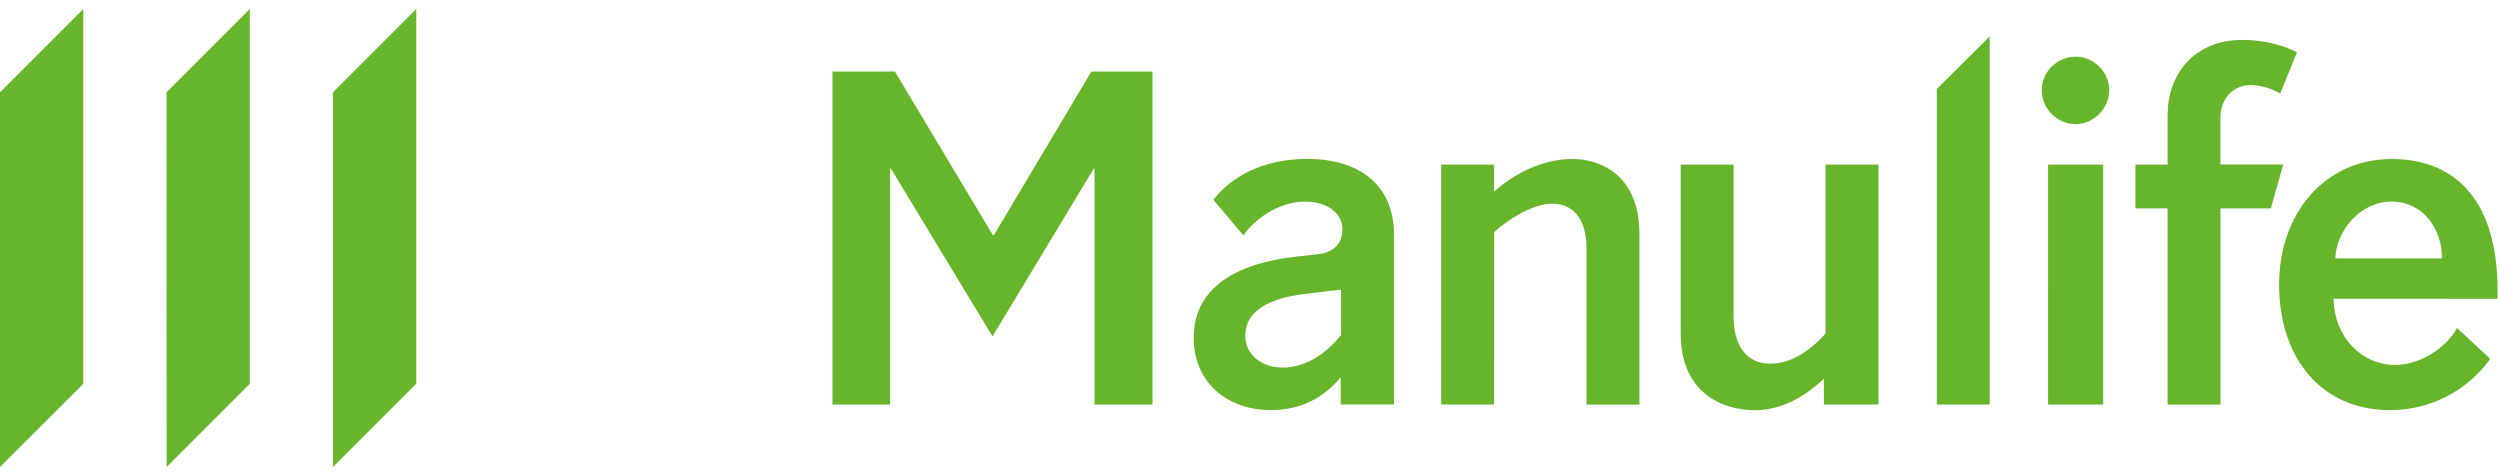
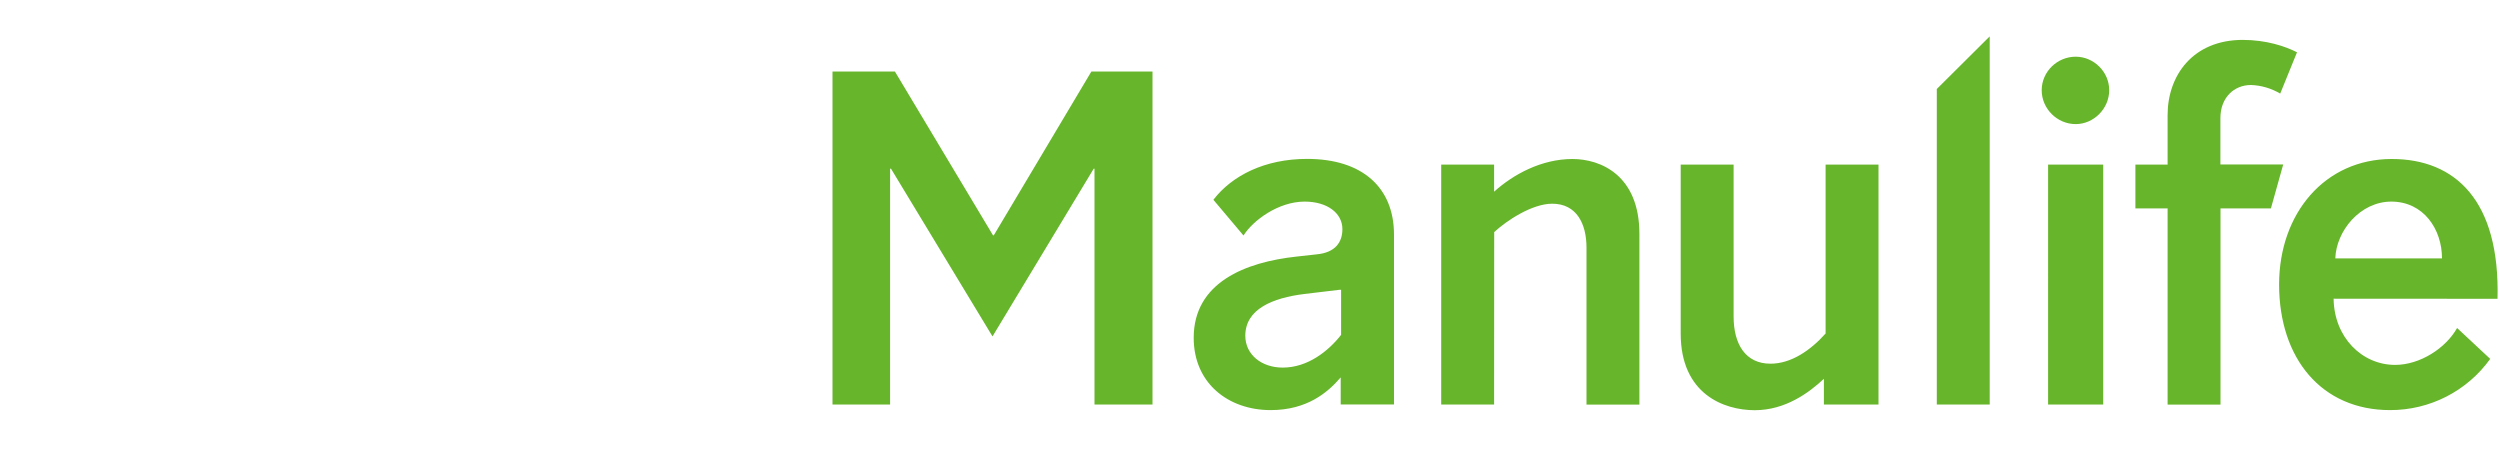
<svg xmlns="http://www.w3.org/2000/svg" id="Layer_1" x="0px" y="0px" viewBox="0 0 2500 476" style="enable-background:new 0 0 2500 476;" xml:space="preserve">
  <style type="text/css">	.st0{fill:#66B52A;}</style>
  <path class="st0" d="M1340.2,289.7l-36,4.3c-31.4,3.9-58.9,15-58.9,41.7c0,19,16.3,31.9,37.4,31.9c24.9,0,45.5-16.3,58.4-32.7v-45.1 H1340.2z M1340.7,404.5v-27.1c-12.9,15-33.5,32.7-70.1,32.7c-42.1,0-76.9-26.7-76.9-72.3c0-55.5,52-75.7,102.7-81.2l19.8-2.2 c19.4-1.7,26.2-12.4,26.2-25.3c0-15.9-15-27.5-37.8-27.5c-26.2,0-51.6,18.8-61.1,33.9l-30.1-35.7c18.5-24.1,51.2-40.9,93.7-40.9 c55,0,86.9,28.4,86.9,75.7v169.9L1340.7,404.5z M1494.1,404.5h-52.9V164.6h52.9v27.1c19-17.2,47.3-32.7,78.3-32.7 c28.4,0,67,16.3,67,74.9v170.7h-52.9V247.6c0-23.7-9.8-43.9-34.3-43.9c-20.3,0-46,17.2-58,28.4L1494.1,404.5z M1825.6,164.6h52.9 v239.9h-54.6v-25.7c-14.7,13.7-38.3,31.4-69.2,31.4c-31,0-74-16.3-74-76.6v-169h52.9v151.8c0,28,12,47.3,36.9,47.3 c20.7,0,40.1-13.4,55.1-30.2L1825.6,164.6z M1989.7,404.5h-52.9V89l52.9-52.6V404.5z M2103.2,404.5h-55.1V164.6h55.1V404.5z  M2075.7,56.7c18,0,33.5,15,33.5,33.5s-15.5,33.9-33.5,33.9c-18.6,0-34-15.4-34-33.9S2057.2,56.7,2075.7,56.7 M2270.9,208.4h-50.4 v196.2h-52.9V208.4h-32.2v-43.8h32.2v-49.5c0-39.6,25.3-75.2,75.2-75.2c23.3,0,42.6,6.4,54.2,12.4l-16.8,41.3 c-8.9-5.3-18.9-8.2-29.2-8.6c-16.8,0-30.6,12.4-30.6,33.1v46.4h62.8L2270.9,208.4z M2442,258.4c0-29.3-18.5-56.8-50.7-56.8 c-31.1,0-55.1,29.3-56,56.8H2442z M2333.6,298.7c0.5,38.7,28.4,66.2,61.5,66.2c25,0,50.8-16.8,62-36.9l33.1,30.9 c-23.2,32.3-60.5,51.3-100.2,51.2c-68.3,0-110.9-51.5-110.9-125.6c0-71.3,46-125.5,112.6-125.5c63.7,0,108.4,41.7,105.8,139.8 L2333.6,298.7z M890.1,404.5h-57.6v-333h62.4L993,235.3h0.8l97.6-163.8h61.1v333h-58V168.7h-0.8L992.5,336.4L891,168.7h-0.9V404.5z" />
  <g>
    <g>
-       <path class="st0" d="M333,92.3V467l83.3-83.3V9L333,92.3z M166.6,467l83.2-83.2V9l-83.3,83.3L166.6,467z M0,467l83.3-83.2V9   L0,92.3V467z" />
-     </g>
+       </g>
  </g>
  <image style="overflow:visible;" width="156" height="186" transform="matrix(1 0 0 1 -884.667 -272.667)" />
</svg>